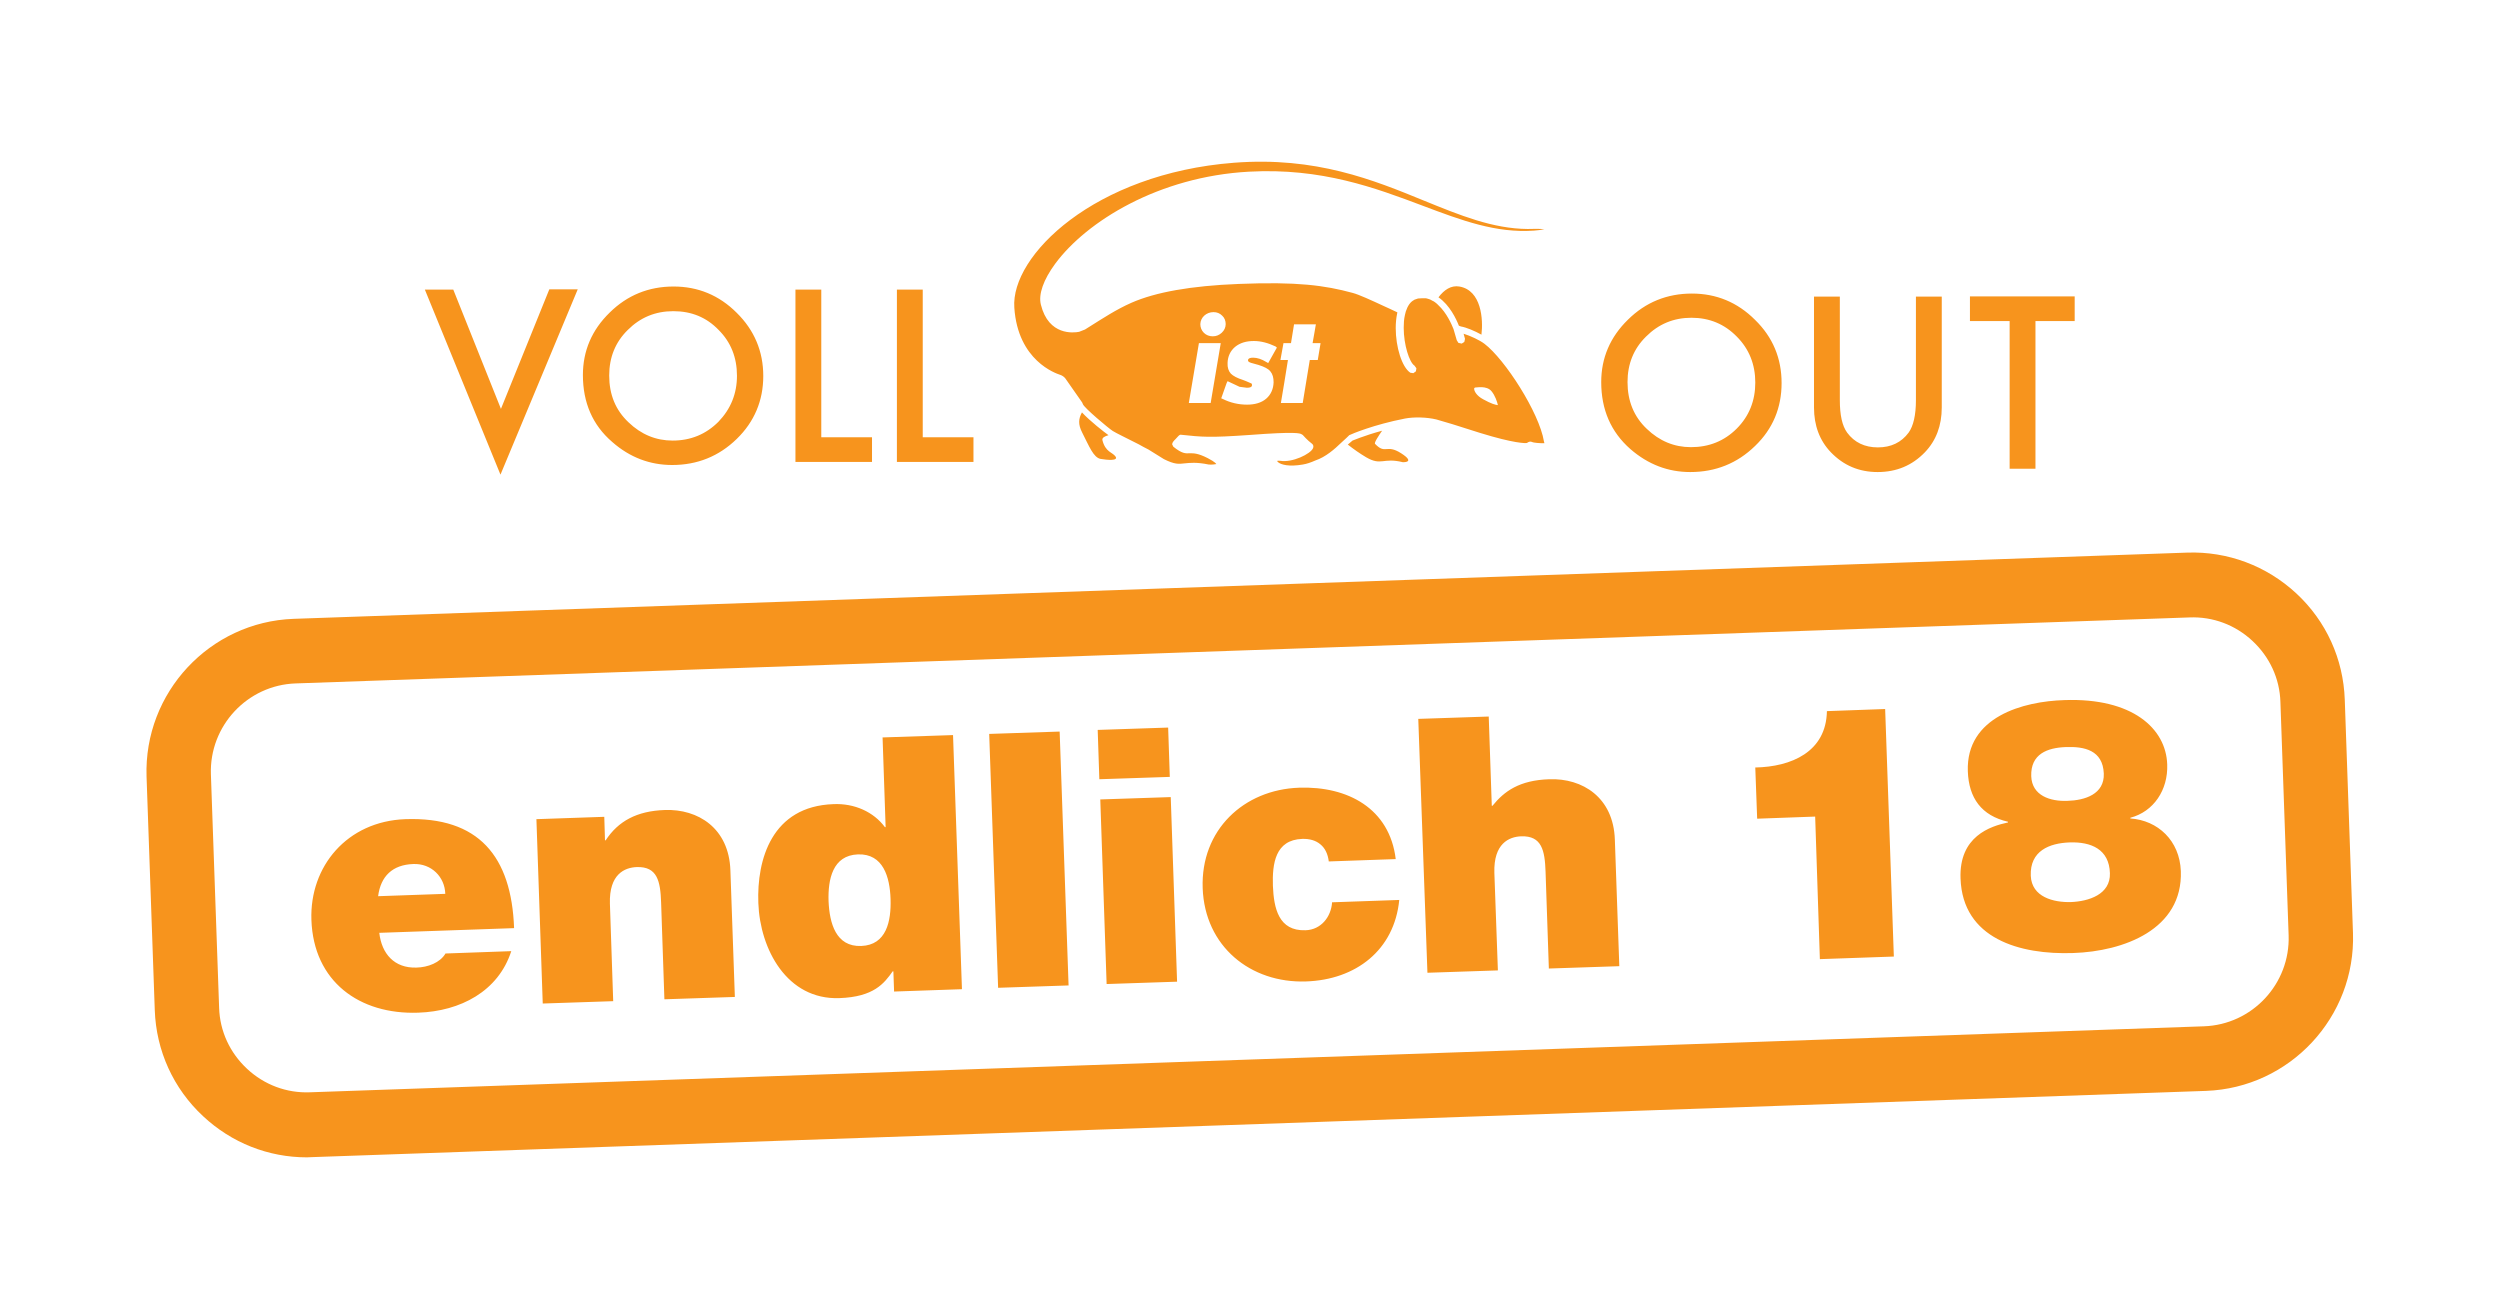
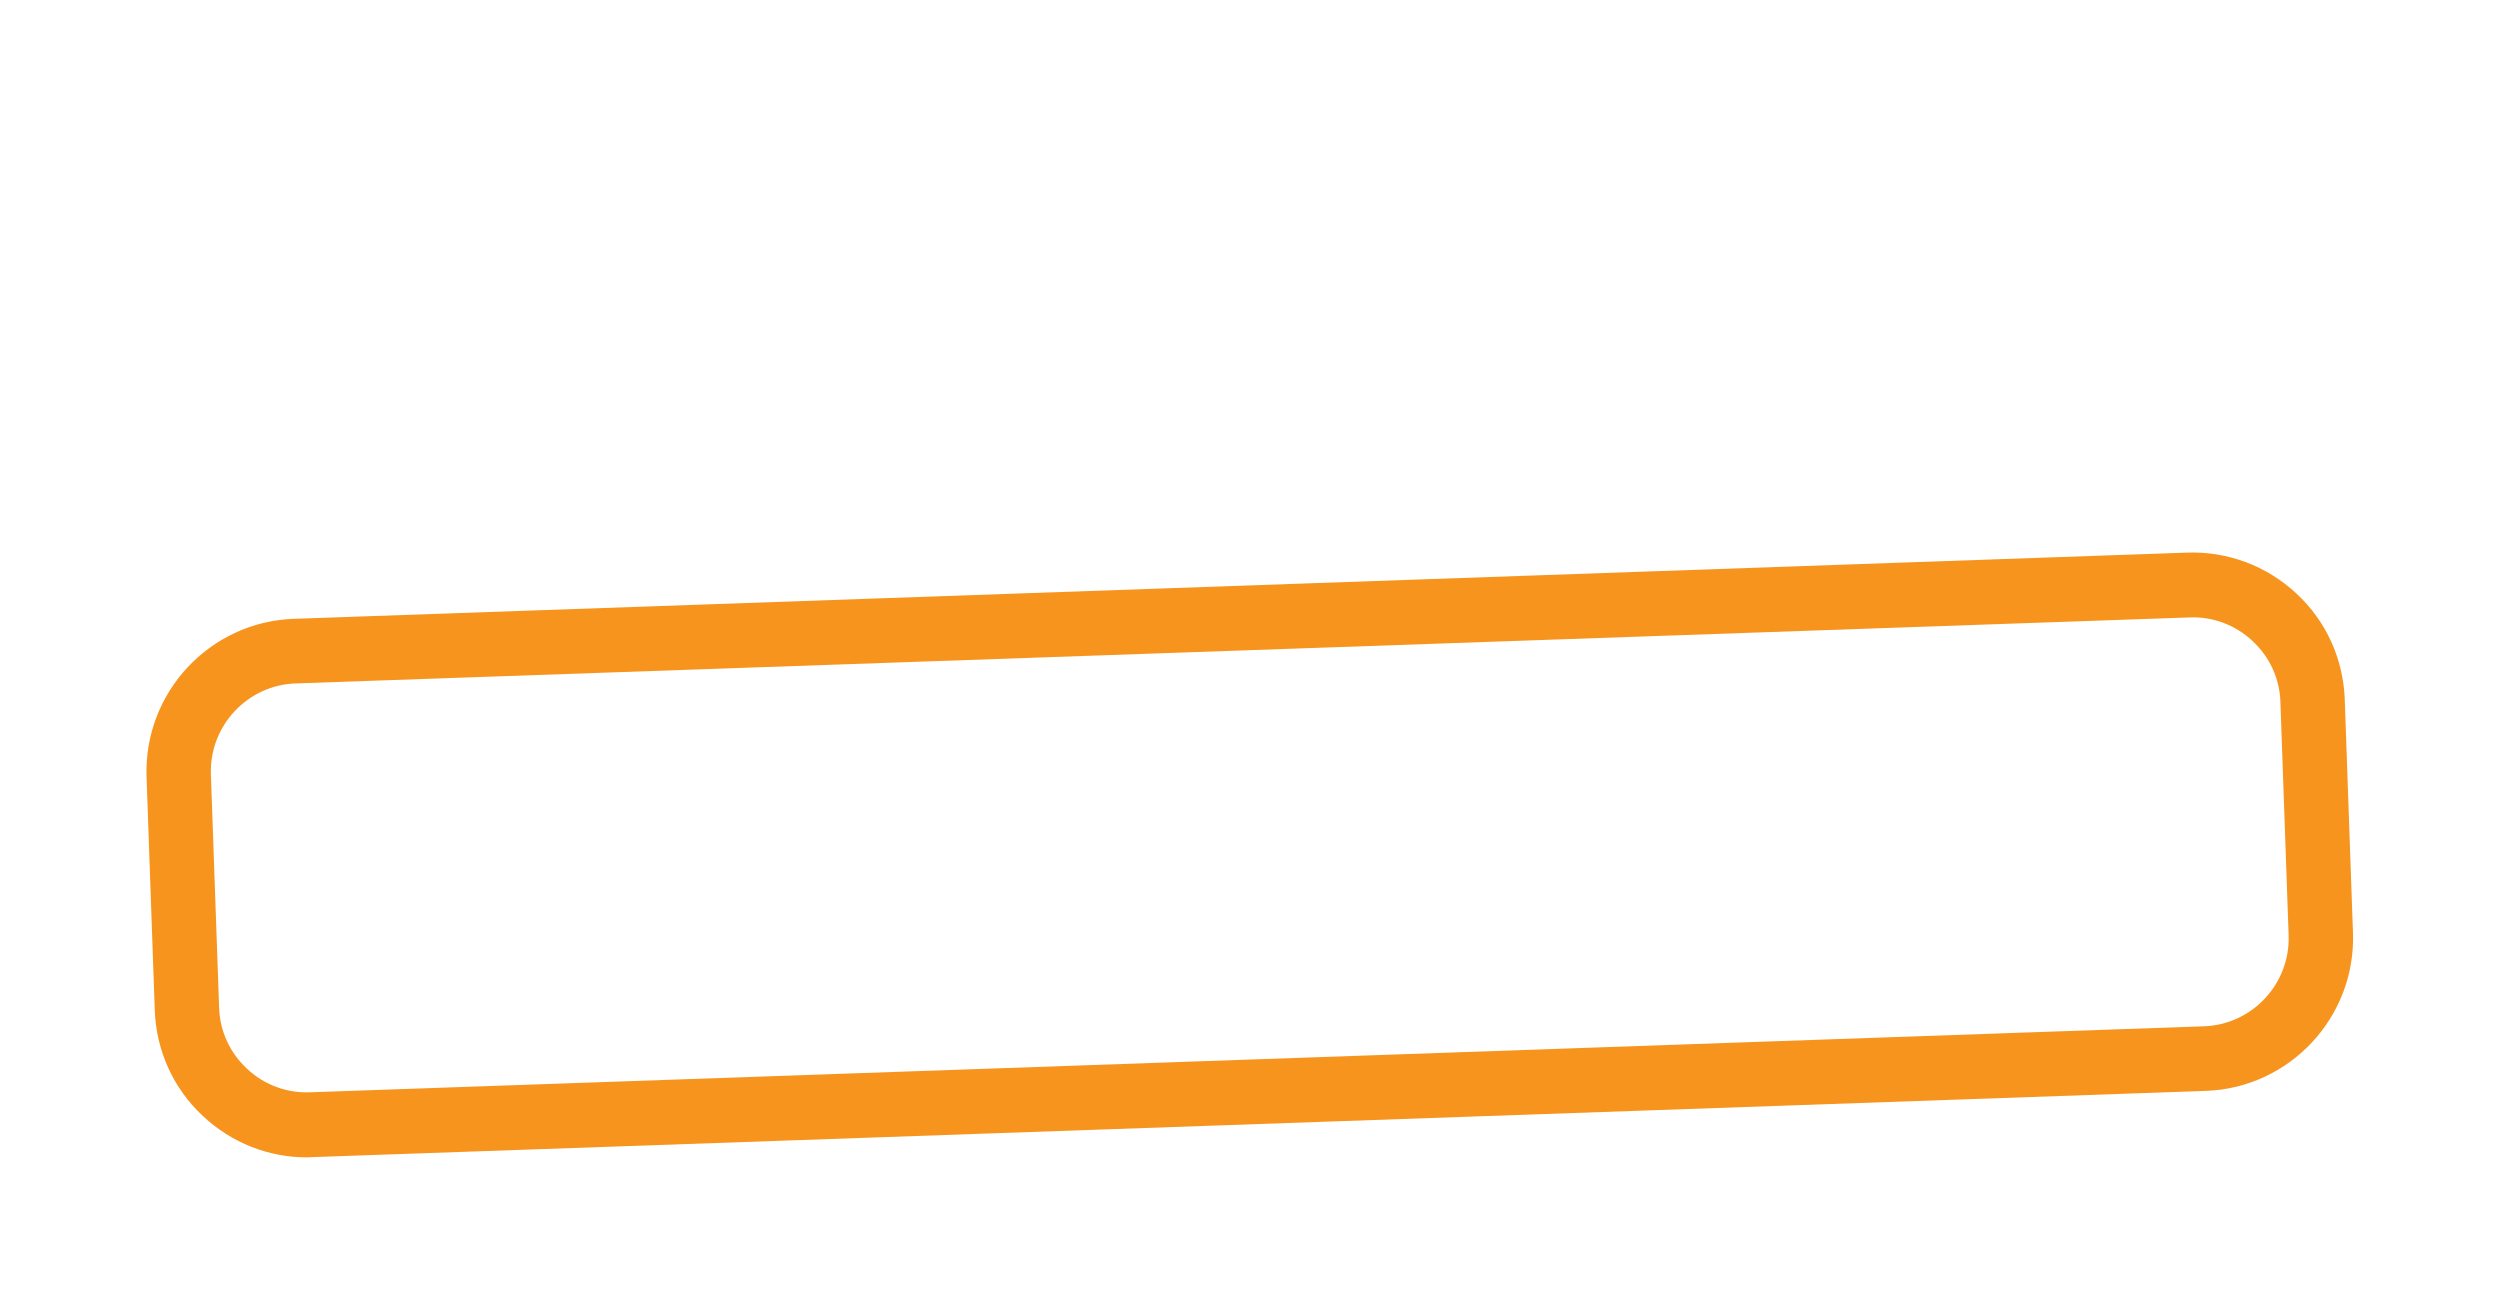
<svg xmlns="http://www.w3.org/2000/svg" version="1.1" id="Layer_1" x="0px" y="0px" viewBox="0 0 1064.5 559.6" style="enable-background:new 0 0 1064.5 559.6;" xml:space="preserve">
  <style type="text/css">
	.st0{fill:#F7941D;}
</style>
-   <path class="st0" d="M161,381.6c1.1-8.5,6.1-13.4,15-13.7c7.7-0.3,13.4,5.5,13.6,12.7L161,381.6L161,381.6z M218.9,395.2  c-1.1-30.6-15.1-47.5-46.3-46.4c-24.8,0.9-40.8,20.1-40,42.9c0.9,26.2,20.4,40.4,45.5,39.5c17.9-0.6,34.1-9.1,39.6-26.2l-28,1  c-2.3,3.9-7.5,5.9-12.4,6c-9.4,0.3-14.8-5.9-15.8-14.8L218.9,395.2L218.9,395.2z M231.1,427.3l30-1l-1.4-41.5  c-0.4-12.6,6.3-15.4,11.4-15.6c8.8-0.3,10.1,6,10.4,15.1l1.4,41.2l30-1l-1.9-53.9c-0.6-18-13.8-26.2-27.9-25.7  c-12,0.4-19.9,4.8-25.2,12.9l-0.3,0l-0.3-10l-28.9,1L231.1,427.3L231.1,427.3z M405.8,313l-30,1l1.3,38.2l-0.3,0  c-4.8-6.5-13-10.2-21.9-9.8c-26.3,0.9-32.7,23.6-32,42.1c0.7,19.7,12.2,41.3,34.5,40.5c14.7-0.5,19.1-6.3,22.7-11.4l0.3,0l0.3,8.6  l28.9-1L405.8,313L405.8,313z M379.2,382.8c0.3,9.4-1.7,19.6-12.5,20c-10.8,0.4-13.5-9.7-13.9-19.1c-0.3-9.2,1.7-19.5,12.5-19.9  C376.1,363.4,378.9,373.5,379.2,382.8L379.2,382.8z M425,420.6l30-1l-3.8-108.1l-30,1L425,420.6L425,420.6z M471.2,419l30-1  l-2.7-78.6l-30,1L471.2,419L471.2,419z M497.4,309.8l-30,1l0.7,21l30-1L497.4,309.8L497.4,309.8z M594.3,365.8  c-2.6-21.6-20.5-31.1-41.1-30.4c-23.6,0.8-42,18-41.1,42.8c0.9,24.8,20.4,40.5,44,39.7c21.2-0.7,37.6-13.3,39.7-34.7l-28.6,1  c-0.4,6.2-4.7,11.7-11.3,11.9c-11.5,0.4-13.5-9.4-13.9-18.9c-0.3-9.5,1-19.6,12.5-20c3.2-0.1,5.8,0.7,7.7,2.3c2,1.6,3.2,4.1,3.6,7.3  L594.3,365.8L594.3,365.8z M607.8,414.2l30-1l-1.5-41.5c-0.4-12.6,6.3-15.4,11.4-15.6c8.8-0.3,10.1,6,10.4,15.1l1.4,41.2l30-1  l-1.9-53.9c-0.6-18-13.8-26.2-27.9-25.7c-12.7,0.4-19.2,5.1-24.2,11.3l-0.3,0l-1.3-38l-30,1L607.8,414.2L607.8,414.2z M774.9,408.4  l31.5-1.1l-3.7-105.4l-24.8,0.9c-0.3,17.4-15.2,23.7-30.5,24l0.8,21.8l24.7-0.9L774.9,408.4L774.9,408.4z M864.7,372.9  c-0.4-10.6,7.9-13.9,16.6-14.2c9.1-0.3,16.8,2.9,17.1,13.1c0.3,9.1-9.1,12-16.6,12.3C874.4,384.3,865.1,382,864.7,372.9L864.7,372.9  z M837.9,328.4c0.4,11.4,5.8,18.9,17.1,21.5l0,0.3c-7.5,1.6-20.9,5.9-20.2,23.9c0.9,25.6,25.2,32.5,48,31.7  c21.4-0.7,46.7-10,45.8-34.9c-0.5-13-9.8-21.6-21.5-22.4l0-0.3c9.9-2.6,16.1-11.8,15.7-22.7c-0.5-15.3-14.8-28.4-43.7-27.4  C861.5,298.6,837.1,305.2,837.9,328.4L837.9,328.4z M864.9,330.5c-0.3-9.5,6.9-12.1,14.7-12.4c7.9-0.3,15.8,1.3,16.2,11.3  c0.3,8.8-8.1,11.4-15.5,11.6C873,341.3,865.2,338.8,864.9,330.5L864.9,330.5z" />
  <path class="st0" d="M130.7,492.8c-16.5,0-32.1-6.2-44.2-17.5c-12.7-11.8-20-27.9-20.6-45.2l-3.5-99.4  c-1.2-35.8,26.9-65.9,62.6-67.2h0l806.3-28.2c17.2-0.6,33.8,5.6,46.5,17.4c12.7,11.8,20,27.9,20.6,45.2l3.5,99.4  c1.2,35.8-26.9,65.9-62.6,67.2L133,492.7C132.2,492.7,131.4,492.8,130.7,492.8z M125.9,291L125.9,291c-20.6,0.7-36.8,18.1-36.1,38.7  l3.5,99.4c0.3,10,4.6,19.2,11.9,26c7.3,6.8,16.8,10.4,26.8,10L938.4,437c20.6-0.7,36.8-18.1,36.1-38.7l-3.5-99.4  c-0.3-10-4.6-19.2-11.9-26c-7.3-6.8-16.8-10.4-26.8-10L125.9,291z" />
-   <path class="st0" d="M883.4,136.7v-10.5h-44.6v10.5h16.9v62.9h11v-62.9H883.4L883.4,136.7z M819.6,192.6c4.8-5,7.2-11.4,7.2-19.1  v-47.2h-11v44.1c0,6.4-1.1,11-3.1,13.8c-3.1,4.2-7.5,6.3-13.1,6.3c-5.6,0-10-2.1-13.1-6.3c-2.1-2.9-3.1-7.5-3.1-13.8v-44.1h-11v47.2  c0,7.7,2.4,14.1,7.2,19.1c5.4,5.6,12,8.4,19.9,8.4C807.5,201,814.2,198.2,819.6,192.6L819.6,192.6z M747.3,189.9  c7.6-7.3,11.3-16.3,11.3-26.8c0-10.5-3.7-19.5-11.3-26.9c-7.5-7.5-16.5-11.2-26.9-11.2c-10.6,0-19.7,3.7-27.2,11.1  c-7.6,7.4-11.4,16.3-11.4,26.6c0,11.7,4.1,21.2,12.4,28.5c7.6,6.6,16.1,9.8,25.5,9.8C730.5,201,739.7,197.3,747.3,189.9L747.3,189.9  z M747.4,162.9c0,7.7-2.6,14.3-7.9,19.6c-5.3,5.3-11.8,7.9-19.5,7.9c-7.1,0-13.4-2.6-18.8-7.8c-5.5-5.2-8.2-11.9-8.2-19.9  c0-7.7,2.6-14.2,7.9-19.4c5.3-5.3,11.7-8,19.3-8c7.7,0,14.1,2.7,19.3,8C744.8,148.6,747.4,155.2,747.4,162.9L747.4,162.9z M622,139  c2.4,0.4,5.9,1.9,8.8,3.5c0.8-6.5,0-18.9-9.4-20.5c-3.5-0.6-6.5,1.4-8.9,4.6c4.8,3.3,7.6,9.3,8.7,12.1C621.6,138.8,622,139,622,139  L622,139z M632.1,146.4c-2.1-1.6-6-3.4-8.9-4.3c0.3,1,0.6,2.2,0.6,2.2l-0.3,1.3l-1.1,0.7L621,146l-0.7-1.1l-1.4-4.8  c-0.8-2-2.9-6.9-6.5-10.2c0,0-0.3-0.3-0.5-0.5c0,0-0.6-0.5-0.6-0.5c0,0-0.7-0.5-0.7-0.5c0,0-0.5-0.3-0.6-0.3c0,0-0.8-0.4-0.9-0.5  c0,0-0.5-0.2-0.5-0.2l-1-0.3l-0.5-0.1L606,127c0,0-0.3,0-0.5,0l-1.7,0.1c0,0-1.5,0.5-1.5,0.5c0,0-0.3,0.2-0.3,0.2  c-1.5,0.8-2.6,2.4-3.4,4.8l-0.4,1.6c-0.4,1.7-0.5,3.6-0.5,5.4c0,7.2,2.4,14.7,4.6,16.1l0.8,1.1c0,0-0.2,1.3-0.2,1.3  c0,0-1.1,0.8-1.1,0.8s-1.3-0.2-1.3-0.2c-3.6-2.4-6.2-11-6.2-19c0-2.2,0.2-4.3,0.6-6.2c0,0,0.1-0.3,0.1-0.5c-1.4-0.7-5.6-2.6-5.6-2.6  c-5.6-2.6-10.8-5-13.5-5.7c-11.8-3.2-23.5-4.8-48.4-3.8c-20.5,0.8-35.4,3.5-45.7,8c-6.6,2.9-12.6,6.9-17.1,9.7l-2.7,1.7l-2.3,0.9  c-0.1,0.1-0.2,0.1-0.3,0.1c-2.1,0.4-12.9,1.8-16.2-11.6c-1.1-4.4,1.1-10.6,6.1-17.4c13.3-18,44-37.1,82.5-39.2  c31-1.7,53.8,6.9,74,14.5c16.7,6.3,31.2,11.7,47.3,10.6c1.5-0.1,3.2-0.3,4.5-0.6c-1.8-0.2-4.6-0.2-7.1-0.1c-14.9-0.1-29-5.9-44-12  c-21.7-8.9-46.2-18.9-81.1-16.2c-59.4,4.6-95.1,39.6-93.5,61.7c1.5,22.6,17.7,28,19.5,28.6c1,0.3,1.8,1,2.2,1.5  c2.4,3.4,7.2,10.3,7.2,10.3s0.3,0.7,0.3,0.7c0.5,1.5,10.7,10.1,12.7,11.4c1.4,0.9,6.2,3.2,11.1,5.7c1.3,0.7,2.6,1.5,4.1,2.2  c0,0,6.6,4.1,6.6,4.1c4.6,2.3,6.3,2.1,8.8,1.8c2.2-0.2,5-0.6,10.3,0.5c1.4,0.1,2.9-0.1,3.2-0.2c0,0-0.3-0.8-3.6-2.5  c-4.3-2.2-6.1-2.1-7.7-2.1c-1.8,0.1-3.3,0.2-7-2.8l-0.5-1c0-0.8,0.7-1.5,1.5-2.3l1.2-1.3c0.2-0.2,0.6-0.5,0.9-0.5  c9.4,1,12.3,1.3,29.5,0.1c19.7-1.5,21.3-0.7,22-0.3c0.1,0.1,0.4,0.2,0.5,0.3c0,0,2,2.3,3.9,3.7c0.6,0.4,0.8,1.2,0.5,1.9  c-1,2.5-8.9,6.3-14,5.4c-0.9-0.1-1.2,0-1.3,0.1c0,0,0.1,0.2,0.4,0.5c1.3,1.1,4.7,2,10.5,1c1.8-0.3,3.5-0.9,5.3-1.7  c4.5-1.5,8.3-4.9,11.1-7.6c1.8-1.6,2.9-2.7,3-2.8l0.3-0.3l0.1-0.1c1-0.5,10.4-4.5,23.8-7.1c3.8-0.7,9.1-0.6,13.3,0.4  c0,0,6.8,2,6.8,2l11.7,3.7c14.5,4.5,19.6,4.5,20.1,4.3c0.5-0.4,1.4-0.8,2.1-0.4c0.5,0.3,3.6,0.6,5.3,0.5c-0.1-0.3-0.2-0.8-0.2-0.8  C655.4,175.7,640.8,153,632.1,146.4L632.1,146.4z M510.5,146.1h9.3l-4.3,25.5h-9.3L510.5,146.1L510.5,146.1z M521.9,138  c0,1.4-0.6,2.7-1.7,3.7c-1.1,1-2.3,1.5-3.8,1.5c-1.5,0-2.8-0.5-3.8-1.5c-1-1-1.5-2.3-1.5-3.7c0.1-2.9,2.6-5.1,5.6-5.1  c1.5,0,2.7,0.5,3.7,1.5C521.4,135.3,521.9,136.6,521.9,138L521.9,138z M543.7,148l-3.7,6.6l-0.7-0.4c-2.1-1.3-4-1.9-5.7-1.9  c-2.2,0-2.2,0.9-2.2,1.2c0,0.5,0.7,0.8,1.3,1c0,0,3.2,0.9,3.2,0.9c2.5,0.8,4.1,1.6,5,2.7c1,1.2,1.4,2.7,1.4,4.7  c-0.1,2.9-1.2,5.3-3.2,7c-2,1.7-4.8,2.5-8.1,2.5c-3.6,0-7.1-0.8-10.3-2.4l-0.7-0.3l2.3-6.5l0.4-0.8l5.1,2.4l3.1,0.4  c2.2,0,2.2-0.8,2.2-1.2c0-0.3-0.1-0.5-0.2-0.6c0,0-2.3-1-2.3-1c0,0-1.3-0.5-1.3-0.5c-2.5-0.8-4.2-1.7-5.2-2.7  c-1-1.1-1.5-2.6-1.4-4.6c0.1-2.8,1.2-5.1,3.2-6.8c2.1-1.7,4.7-2.5,8-2.5c3,0,6,0.8,9.2,2.3L543.7,148L543.7,148z M558.9,146.1  c1,0,3.4,0,3.4,0l-1.2,7.2c0,0-2.5,0-3.4,0c-0.2,1.3-3,18.3-3,18.3h-9.3c0,0,2.8-16.6,3-18.3c-1,0-3.2,0-3.2,0l1.3-7.2  c0,0,2.3,0,3.2,0c0.2-1.2,1.3-8,1.3-8h9.3C560.3,138,559.2,144.6,558.9,146.1L558.9,146.1z M635.1,166.6c1.5,1.8,2.4,4.5,2.7,5.9  c-1-0.1-2.7-0.5-6.3-2.5h0c-2.8-1.5-3.8-3.5-3.8-4.4c0-0.1,0-0.1,0-0.2c0-0.1,0.1-0.3,0.5-0.4C628.5,165.1,633,164,635.1,166.6  L635.1,166.6z M382,196.7h32.5v-10.5h-21.6v-62.9h-11V196.7L382,196.7z M338.8,196.7h32.5v-10.5h-21.6v-62.9h-11V196.7L338.8,196.7z   M313.7,186.9c7.5-7.3,11.3-16.3,11.3-26.8c0-10.5-3.8-19.5-11.3-26.9c-7.5-7.5-16.5-11.2-26.9-11.2c-10.6,0-19.7,3.7-27.2,11.1  c-7.6,7.4-11.4,16.3-11.4,26.6c0,11.7,4.1,21.3,12.5,28.5c7.5,6.6,16.1,9.8,25.5,9.8C296.9,198,306.1,194.3,313.7,186.9L313.7,186.9  z M313.8,160c0,7.7-2.7,14.2-7.9,19.6c-5.3,5.3-11.8,8-19.5,8c-7.1,0-13.4-2.6-18.8-7.8c-5.5-5.2-8.2-11.8-8.2-19.9  c0-7.7,2.6-14.2,7.9-19.4c5.3-5.3,11.7-8,19.4-8c7.7,0,14.1,2.6,19.3,8C311.2,145.7,313.8,152.2,313.8,160L313.8,160z M213.1,202.1  l32.9-78.9h-12.1l-20.6,50.9L193,123.3h-12.1L213.1,202.1L213.1,202.1z M460.7,175.6c-1.5,2.7-1.7,5.1,0.1,8.6  c3,5.9,4.8,10.6,7.8,11.2c2.9,0.5,7.7,0.9,6.4-1c-1.3-1.9-4.3-1.8-5.6-7c-0.2-1,0.9-1.6,2.6-2.1C470.3,184.1,464,179.2,460.7,175.6  L460.7,175.6z M575.9,187.6c-0.1,0.1-0.8,0.7-2,1.7c2.4,1.9,5.1,3.8,7.8,5.4c6.5,3.8,7.1,0,15.6,2.1c0,0,5.7,0.3-0.7-3.8  c-6.4-4.1-6.6,0.7-11.1-4c-0.5-0.5,1.7-3.7,3-5.6C580.7,185.5,575.8,187.7,575.9,187.6L575.9,187.6z" />
</svg>